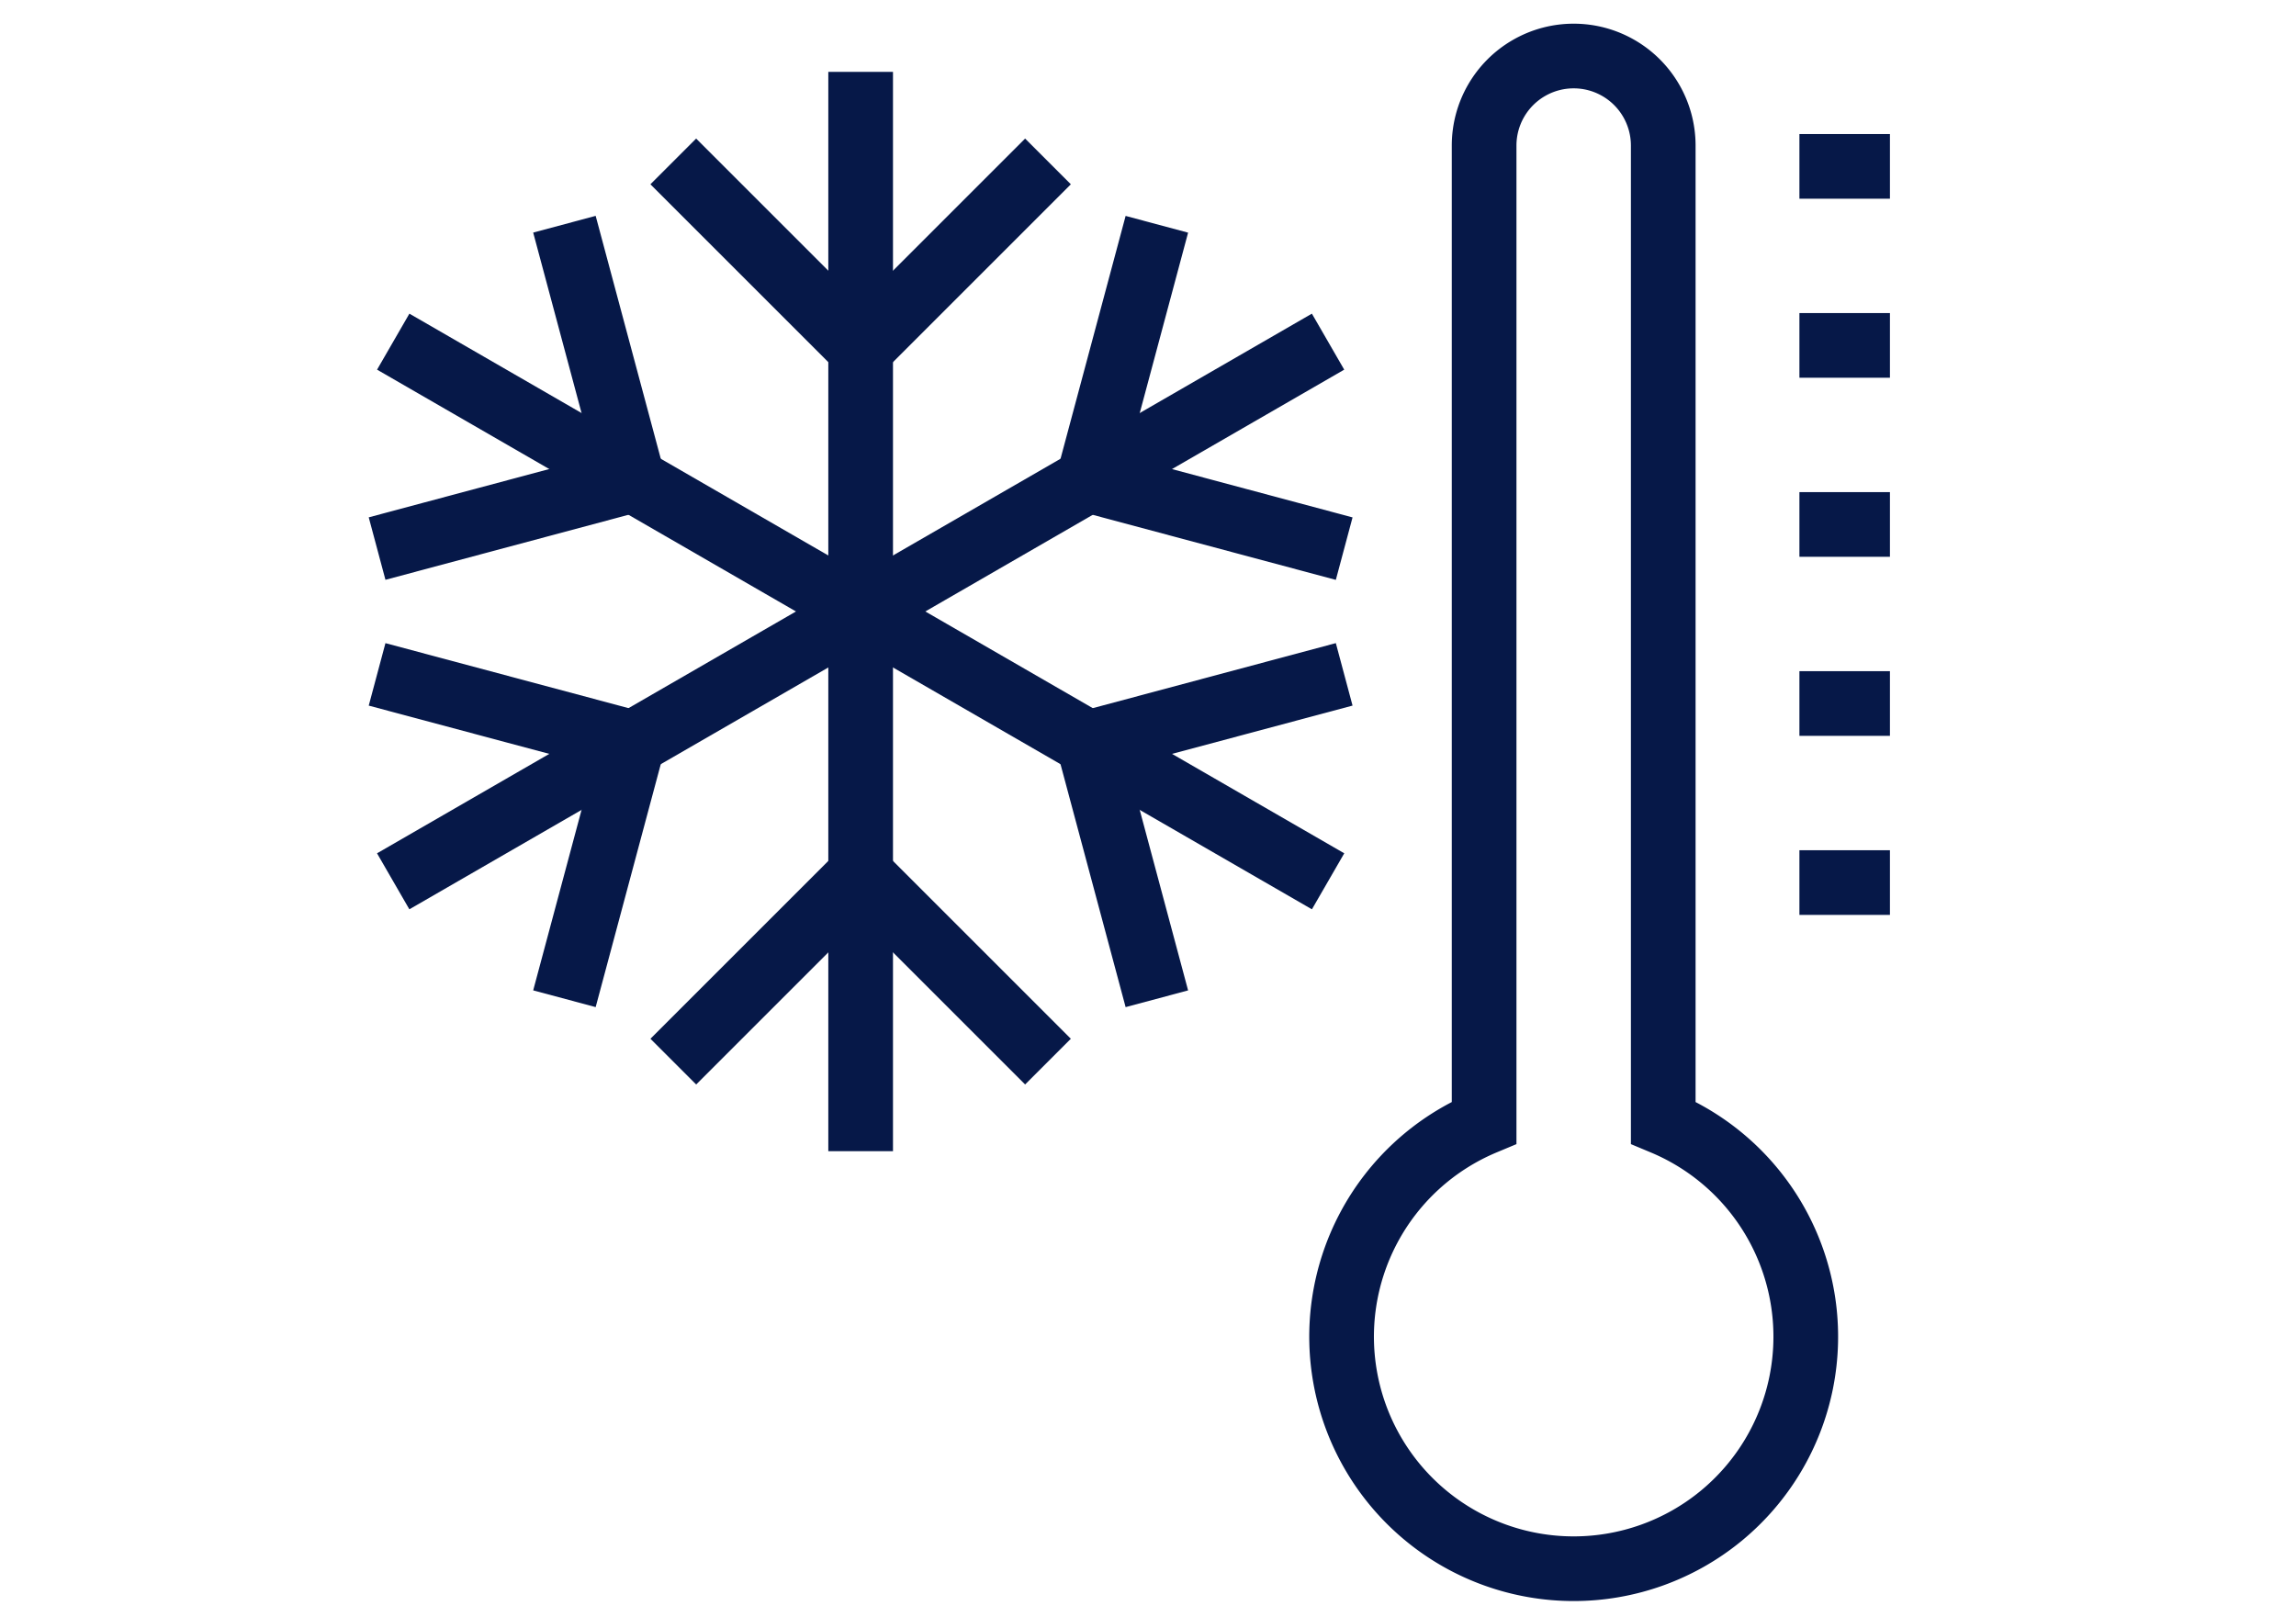
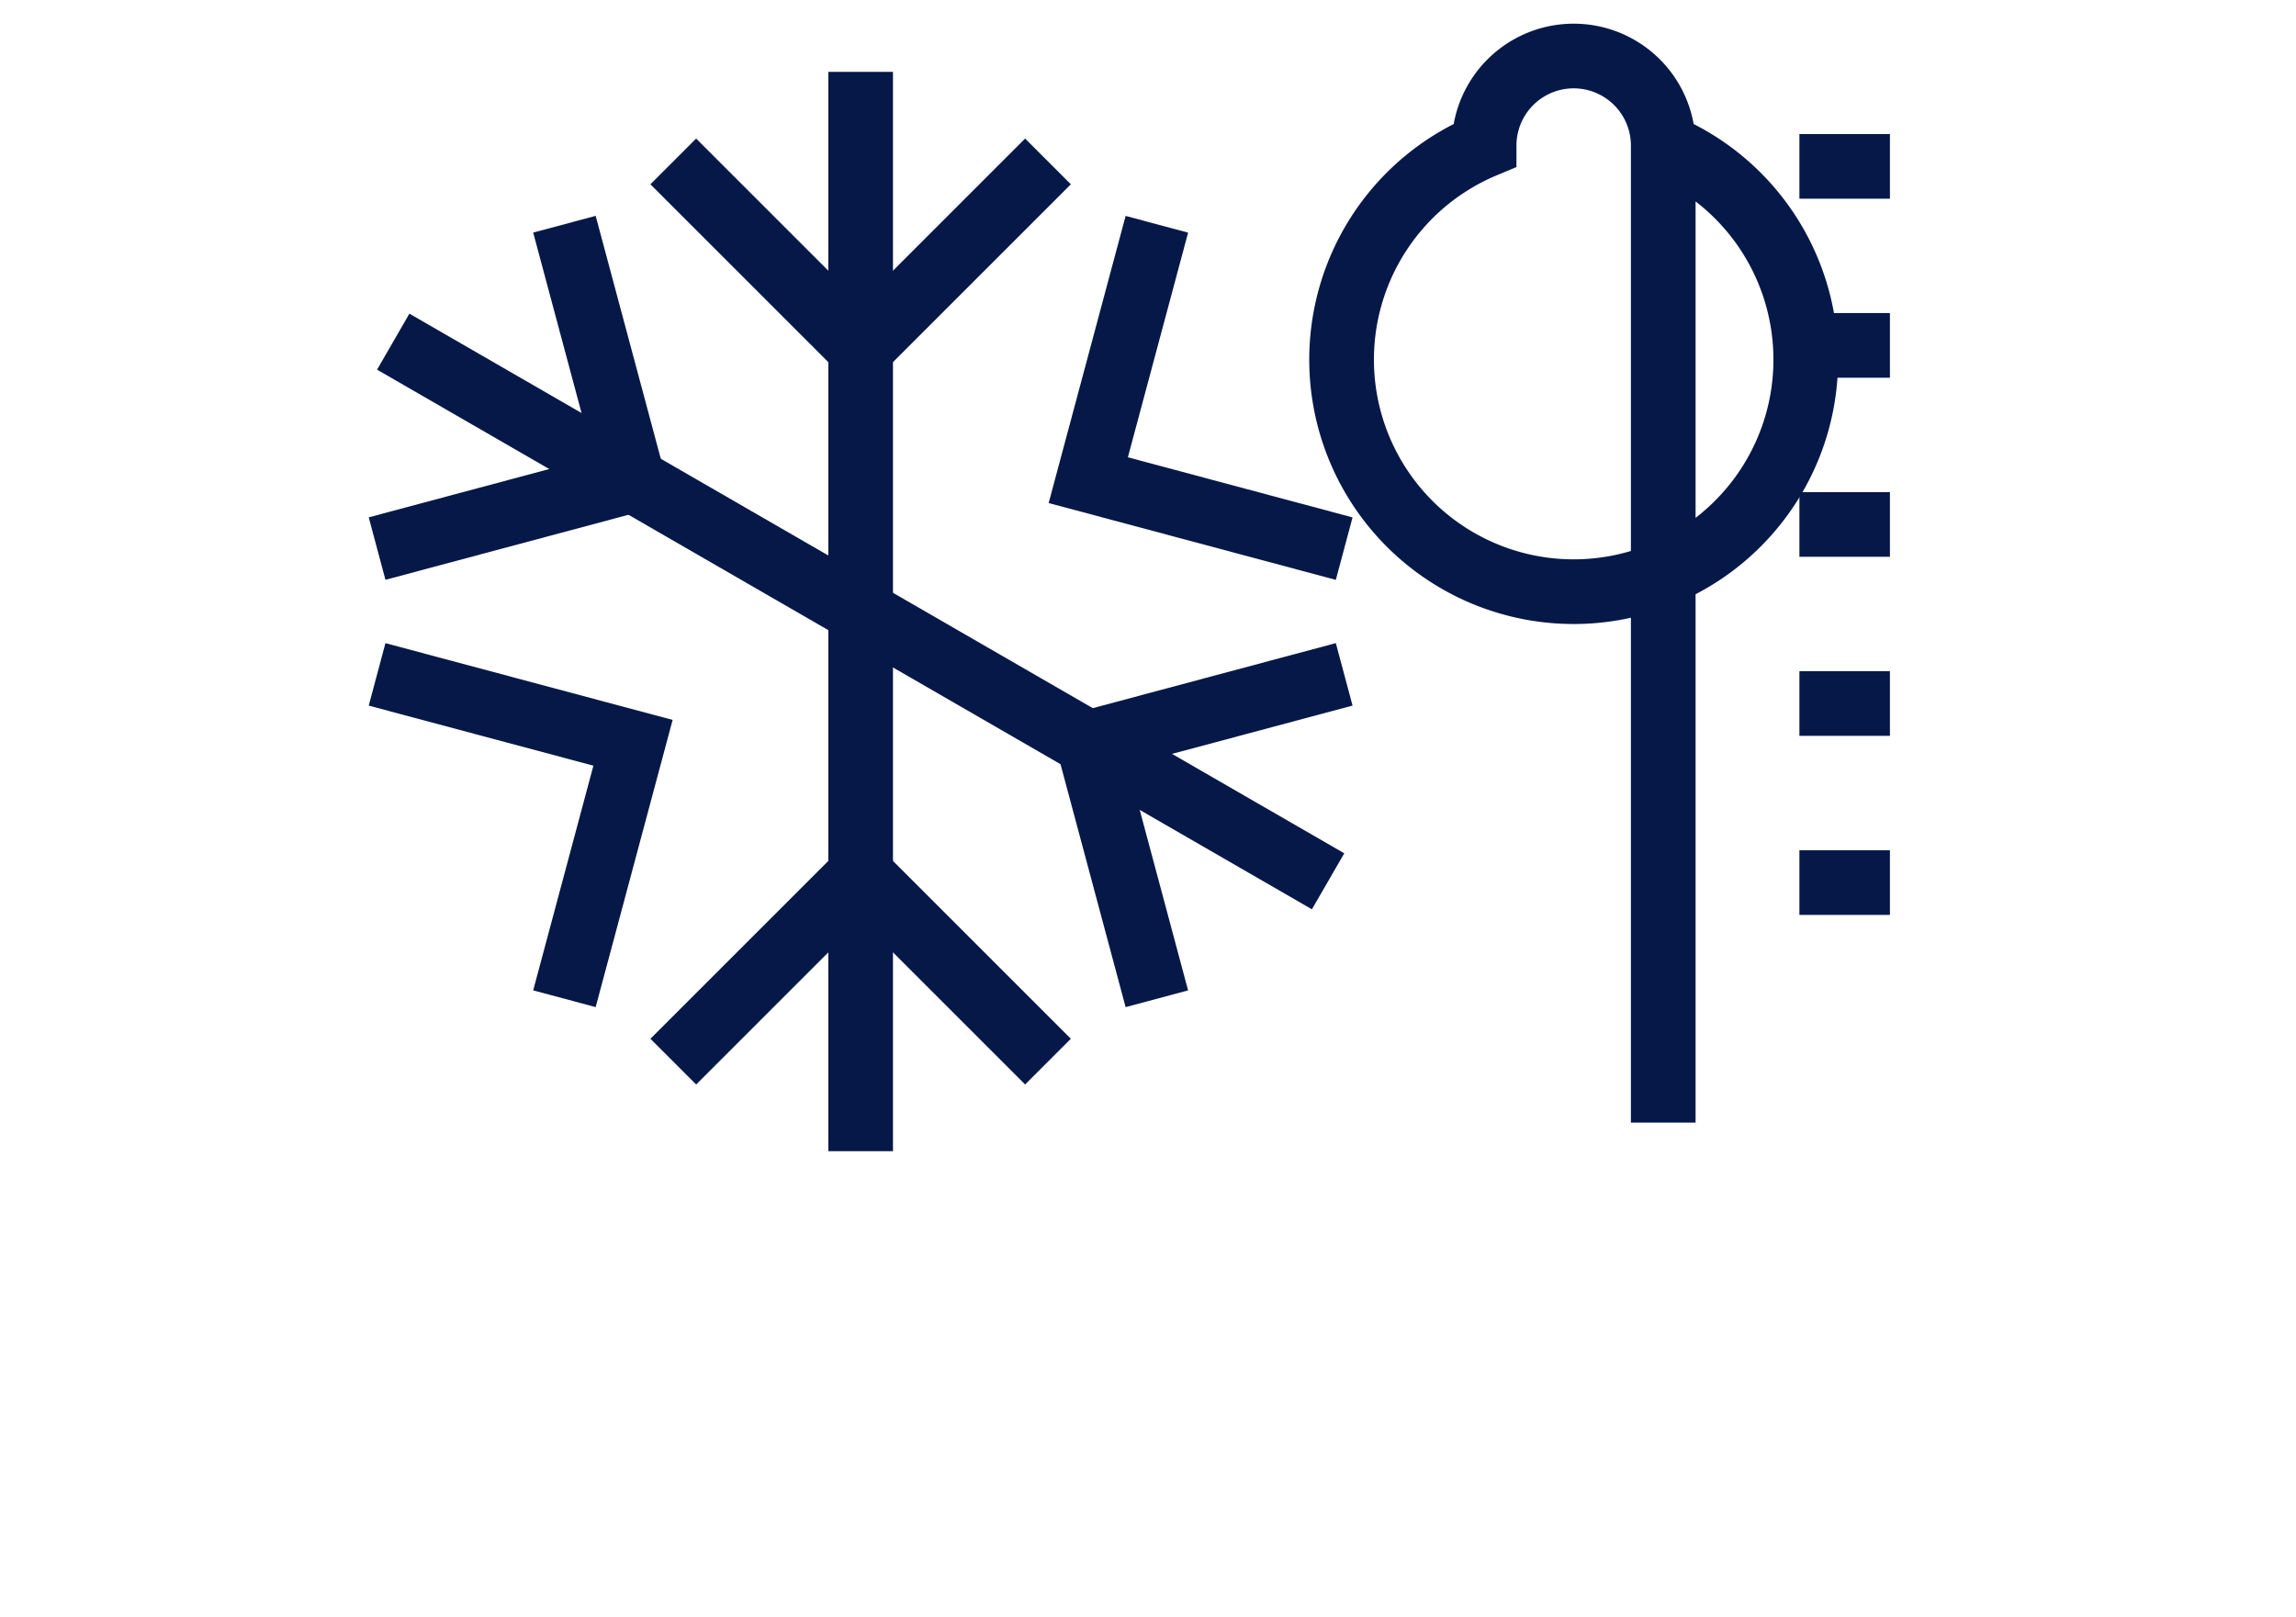
<svg xmlns="http://www.w3.org/2000/svg" width="71" height="50" viewBox="0 0 71 50">
  <defs>
    <clipPath id="clip-path">
      <rect id="Rectangle_18079" data-name="Rectangle 18079" width="71" height="50" transform="translate(92 1016)" fill="#fff" />
    </clipPath>
  </defs>
  <g id="Mask_Group_66" data-name="Mask Group 66" transform="translate(-92 -1016)" clip-path="url(#clip-path)">
    <g id="Group_55655" data-name="Group 55655" transform="translate(103.589 1017.455)">
      <line id="Line_374" data-name="Line 374" y2="33.382" transform="translate(15.025 0.768)" fill="none" stroke="#061848" stroke-miterlimit="10" stroke-width="2" />
      <path id="Path_29884" data-name="Path 29884" d="M15.143,1.379,9.35,7.172,3.556,1.379" transform="translate(5.675 2.159)" fill="none" stroke="#061848" stroke-miterlimit="10" stroke-width="2" />
      <path id="Path_29885" data-name="Path 29885" d="M3.557,15.656,9.35,9.863l5.793,5.793" transform="translate(5.675 15.724)" fill="none" stroke="#061848" stroke-miterlimit="10" stroke-width="2" />
      <line id="Line_375" data-name="Line 375" x2="28.909" y2="16.691" transform="translate(0.571 9.112)" fill="none" stroke="#061848" stroke-miterlimit="10" stroke-width="2" />
      <path id="Path_29886" data-name="Path 29886" d="M5.825,2.127l2.121,7.914L.032,12.159" transform="translate(0.04 3.353)" fill="none" stroke="#061848" stroke-miterlimit="10" stroke-width="2" />
      <path id="Path_29887" data-name="Path 29887" d="M10.615,17.516,8.494,9.6l7.914-2.118" transform="translate(13.57 11.92)" fill="none" stroke="#061848" stroke-miterlimit="10" stroke-width="2" />
-       <line id="Line_376" data-name="Line 376" x1="28.909" y2="16.691" transform="translate(0.57 9.112)" fill="none" stroke="#061848" stroke-miterlimit="10" stroke-width="2" />
      <path id="Path_29888" data-name="Path 29888" d="M10.615,2.127,8.494,10.041l7.914,2.118" transform="translate(13.57 3.355)" fill="none" stroke="#061848" stroke-miterlimit="10" stroke-width="2" />
      <path id="Path_29889" data-name="Path 29889" d="M5.825,17.516,7.946,9.6.032,7.484" transform="translate(0.04 11.919)" fill="none" stroke="#061848" stroke-miterlimit="10" stroke-width="2" />
-       <path id="Path_29890" data-name="Path 29890" d="M21.453,33.112V2.893a2.769,2.769,0,0,0-5.539,0V33.112a7.177,7.177,0,1,0,5.539,0Z" transform="translate(18.391 0.154)" fill="none" stroke="#061848" stroke-miterlimit="10" stroke-width="2" />
+       <path id="Path_29890" data-name="Path 29890" d="M21.453,33.112V2.893a2.769,2.769,0,0,0-5.539,0a7.177,7.177,0,1,0,5.539,0Z" transform="translate(18.391 0.154)" fill="none" stroke="#061848" stroke-miterlimit="10" stroke-width="2" />
      <line id="Line_377" data-name="Line 377" x2="2.799" transform="translate(44.055 25.842)" fill="none" stroke="#061848" stroke-miterlimit="10" stroke-width="2" />
      <line id="Line_378" data-name="Line 378" x2="2.799" transform="translate(44.055 20.304)" fill="none" stroke="#061848" stroke-miterlimit="10" stroke-width="2" />
      <line id="Line_379" data-name="Line 379" x2="2.799" transform="translate(44.055 14.766)" fill="none" stroke="#061848" stroke-miterlimit="10" stroke-width="2" />
      <line id="Line_380" data-name="Line 380" x2="2.799" transform="translate(44.055 9.228)" fill="none" stroke="#061848" stroke-miterlimit="10" stroke-width="2" />
      <line id="Line_381" data-name="Line 381" x2="2.799" transform="translate(44.055 3.691)" fill="none" stroke="#061848" stroke-miterlimit="10" stroke-width="2" />
    </g>
  </g>
</svg>